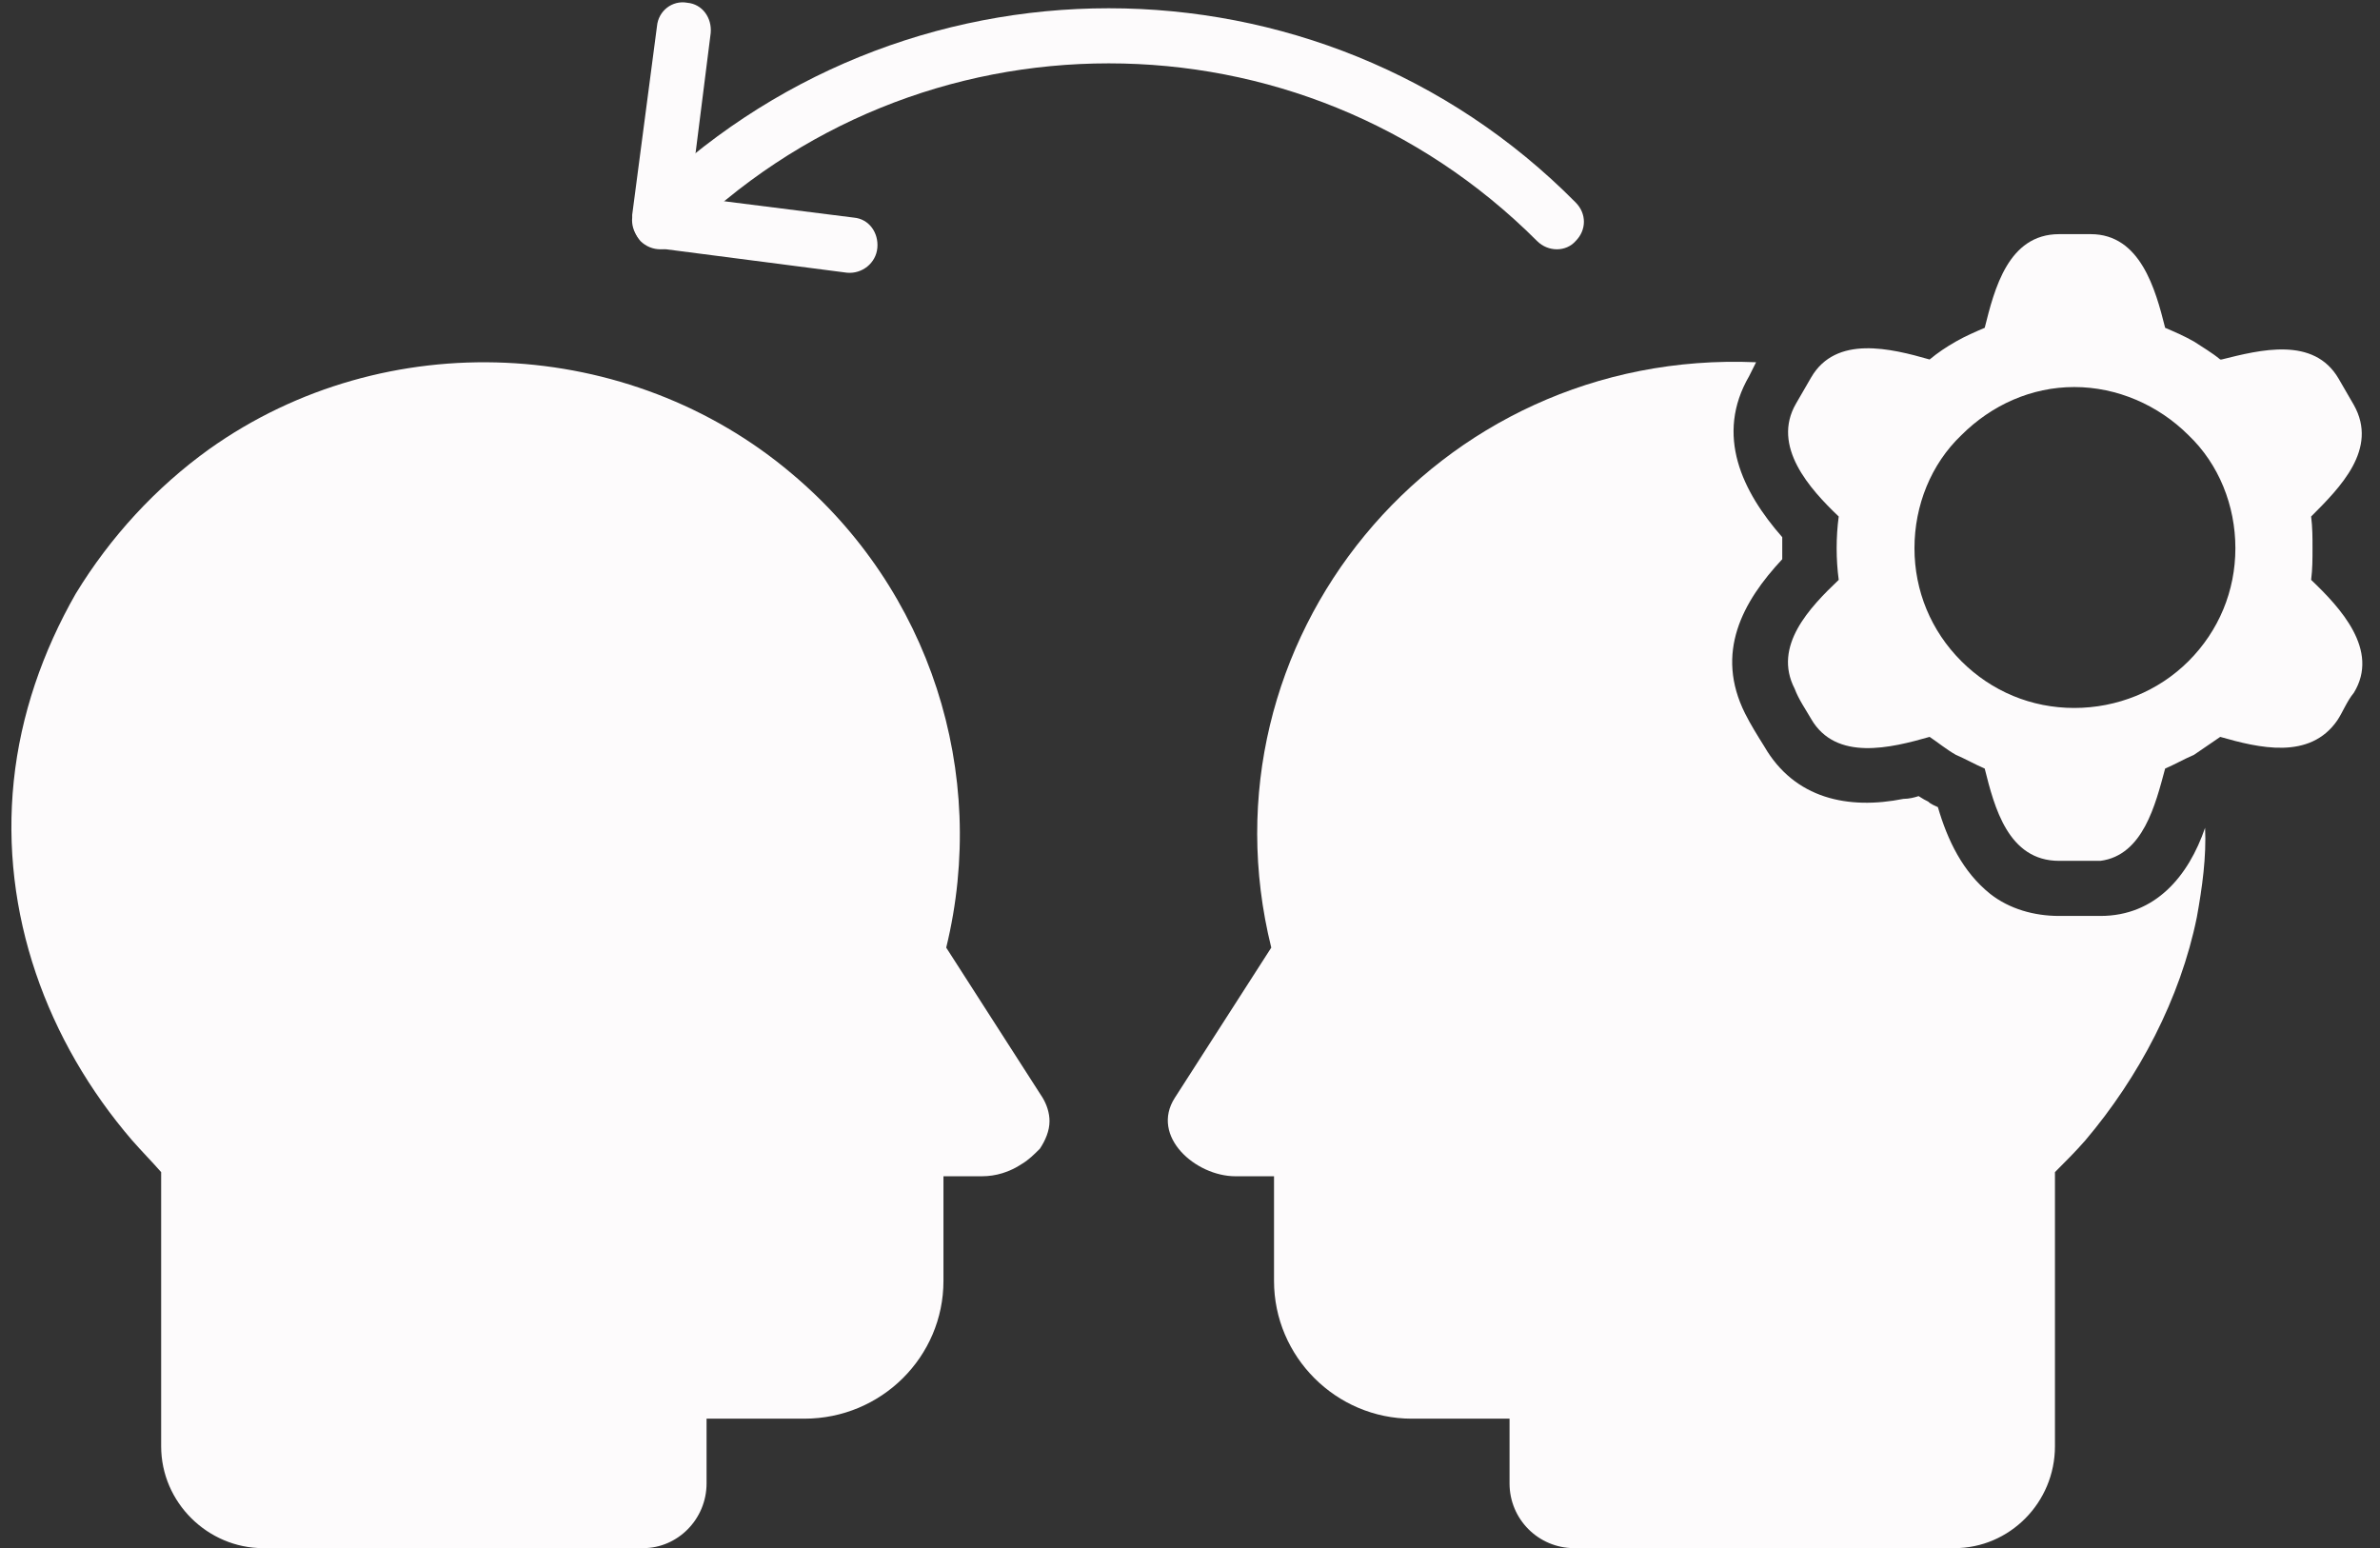
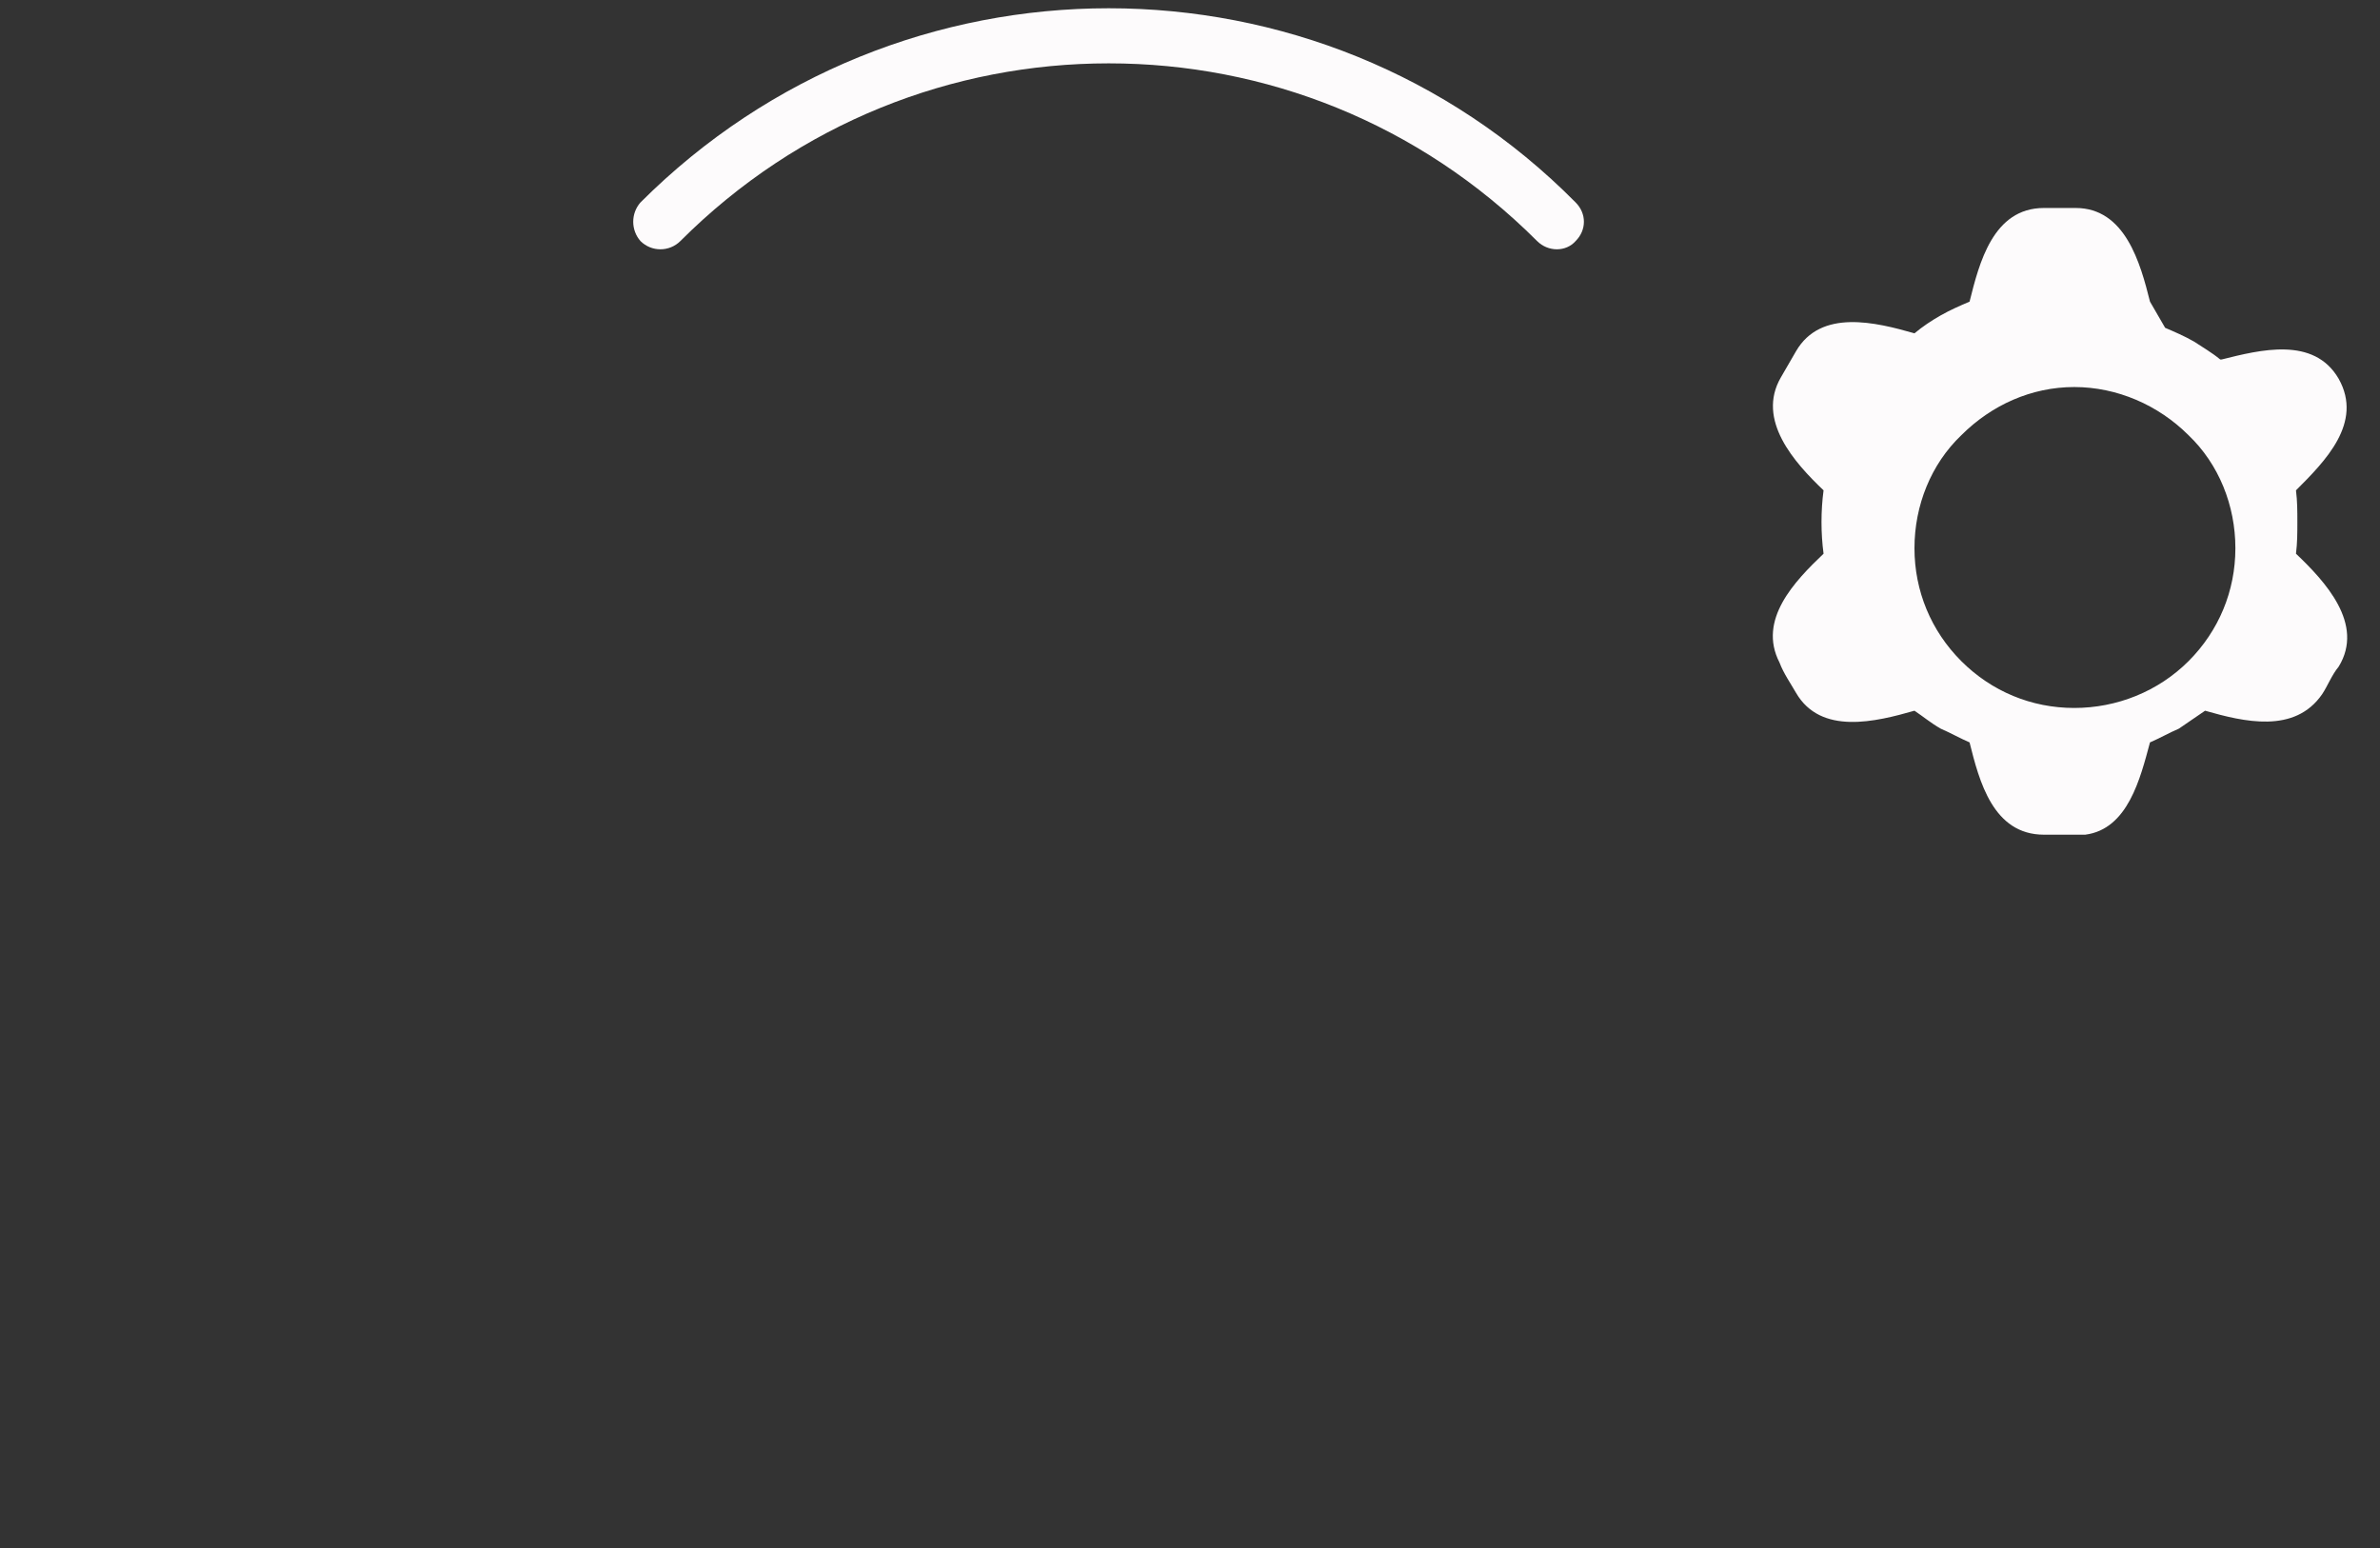
<svg xmlns="http://www.w3.org/2000/svg" clip-rule="evenodd" fill="#fdfbfc" fill-rule="evenodd" height="1124" image-rendering="optimizeQuality" preserveAspectRatio="xMidYMid meet" shape-rendering="geometricPrecision" text-rendering="geometricPrecision" version="1" viewBox="305.0 604.0 1728.0 1124.0" width="1728" zoomAndPan="magnify">
  <rect x="305.0" y="604.0" width="1728.0" height="1124.0" fill="#333333" stroke="none" />
  <g id="change1_1">
-     <path d="M1877 842c7,3 14,6 21,10 6,4 13,8 19,13 0,0 1,0 1,0 28,-7 67,-17 85,14l11 19c18,32 -10,60 -31,81 1,8 1,15 1,23 0,8 0,15 -1,23 21,20 50,51 31,82 -5,6 -8,14 -12,20 -20,29 -57,20 -85,12 -6,4 -13,9 -19,13 -7,3 -14,7 -21,10 -7,26 -16,63 -47,67l-30 0c-37,0 -47,-39 -54,-67 -7,-3 -14,-7 -21,-10 -7,-4 -13,-9 -19,-13 -28,8 -68,18 -86,-13 -4,-7 -9,-14 -12,-22 -16,-31 11,-59 32,-79 -2,-15 -2,-31 0,-46 -21,-20 -49,-51 -31,-82l11 -19c18,-31 58,-21 86,-13 6,-5 12,-9 19,-13 7,-4 14,-7 21,-10 7,-28 17,-68 54,-68l23 0c36,0 47,40 54,68zm-66 43c31,0 61,13 83,35 22,21 34,51 34,82 0,31 -12,60 -34,82 -22,22 -52,34 -83,34 -31,0 -60,-12 -82,-34 -22,-22 -34,-51 -34,-82 0,-31 12,-61 34,-82 22,-22 51,-35 82,-35z" fill="inherit" />
-     <path d="M1906 1205c1,21 -2,43 -6,65 -12,59 -42,116 -81,162 -7,8 -14,15 -22,23l0 160 0 39c0,41 -33,74 -73,74l-276 0c-26,0 -47,-21 -47,-47l0 -47 -71 0c-55,0 -100,-45 -100,-100l0 -76 -28 0c-29,0 -62,-29 -44,-57l70 -109c-55,-222 119,-435 352,-425l-5 10c-25,43 -5,84 24,117 0,5 0,11 0,16 -29,31 -49,68 -27,112 4,8 9,16 14,24 22,38 61,46 101,38 4,0 8,-1 11,-2 3,2 5,3 7,4 2,2 5,3 7,4 7,24 18,47 38,63 14,11 32,16 50,16l30 0c40,0 64,-29 76,-64z" fill="inherit" fill-rule="nonzero" />
-     <path d="M401 1432c-62,-72 -96,-165 -86,-261 5,-48 21,-94 45,-136 25,-41 58,-77 97,-105 128,-91 305,-82 423,18 100,84 143,217 112,344l70 109c3,5 5,11 5,17 0,7 -3,14 -7,20 -4,4 -8,8 -13,11 -9,6 -19,9 -29,9l-28 0 0 76c0,55 -45,100 -101,100l-71 0 0 47c0,26 -21,47 -46,47l-276 0c-40,0 -74,-33 -74,-74l0 -39 0 -160c-7,-8 -14,-15 -21,-23z" fill="inherit" fill-rule="nonzero" />
+     <path d="M1877 842c7,3 14,6 21,10 6,4 13,8 19,13 0,0 1,0 1,0 28,-7 67,-17 85,14c18,32 -10,60 -31,81 1,8 1,15 1,23 0,8 0,15 -1,23 21,20 50,51 31,82 -5,6 -8,14 -12,20 -20,29 -57,20 -85,12 -6,4 -13,9 -19,13 -7,3 -14,7 -21,10 -7,26 -16,63 -47,67l-30 0c-37,0 -47,-39 -54,-67 -7,-3 -14,-7 -21,-10 -7,-4 -13,-9 -19,-13 -28,8 -68,18 -86,-13 -4,-7 -9,-14 -12,-22 -16,-31 11,-59 32,-79 -2,-15 -2,-31 0,-46 -21,-20 -49,-51 -31,-82l11 -19c18,-31 58,-21 86,-13 6,-5 12,-9 19,-13 7,-4 14,-7 21,-10 7,-28 17,-68 54,-68l23 0c36,0 47,40 54,68zm-66 43c31,0 61,13 83,35 22,21 34,51 34,82 0,31 -12,60 -34,82 -22,22 -52,34 -83,34 -31,0 -60,-12 -82,-34 -22,-22 -34,-51 -34,-82 0,-31 12,-61 34,-82 22,-22 51,-35 82,-35z" fill="inherit" />
    <path d="M770 751c-7,8 -7,20 0,28 8,8 21,8 29,0 86,-86 198,-129 311,-129 113,0 225,43 311,129 8,8 21,8 28,0 8,-8 8,-20 0,-28 -93,-94 -216,-141 -339,-141 -123,0 -246,47 -340,141z" fill="inherit" fill-rule="nonzero" />
-     <path d="M920 802c11,1 21,-7 22,-18 1,-11 -6,-21 -17,-22l-119 -15 15 -119c1,-11 -6,-21 -17,-22 -11,-2 -21,6 -22,17l-18 137c0,0 0,1 0,2 -1,10 6,20 17,22l0 0 139 18z" fill="inherit" fill-rule="nonzero" />
  </g>
  <path d="M0 0H2333V2333H0z" fill="none" />
</svg>